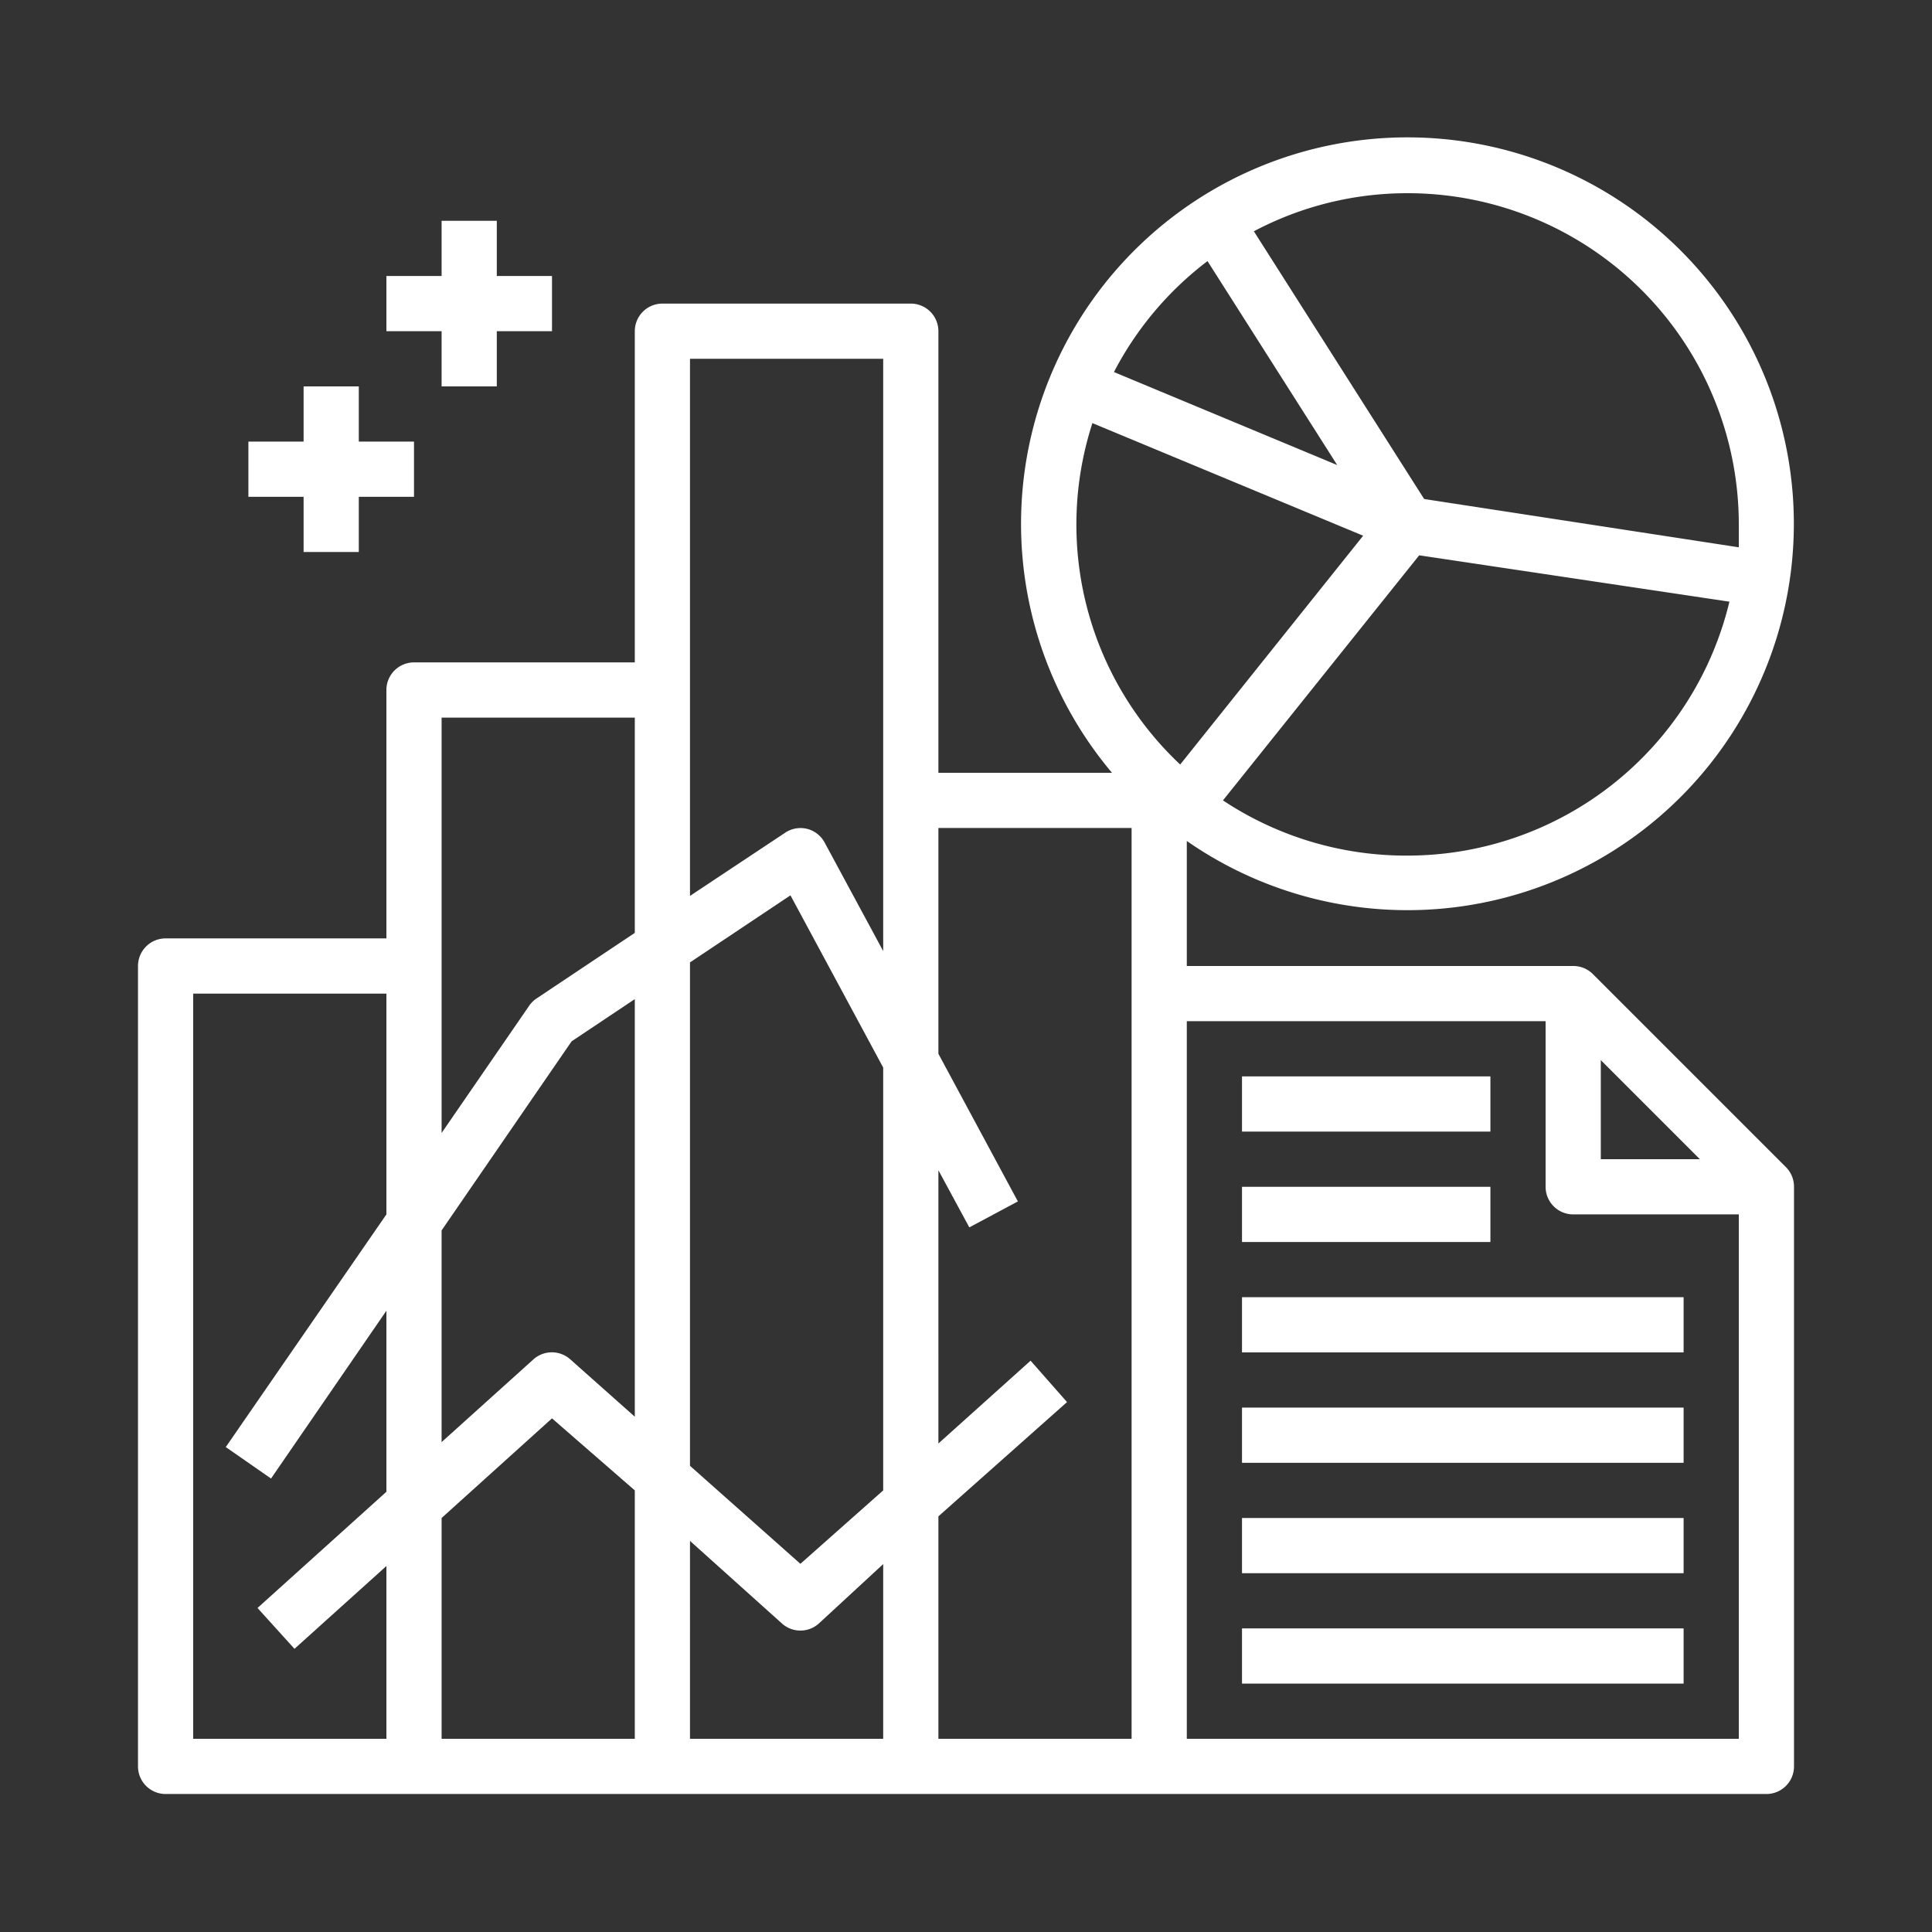
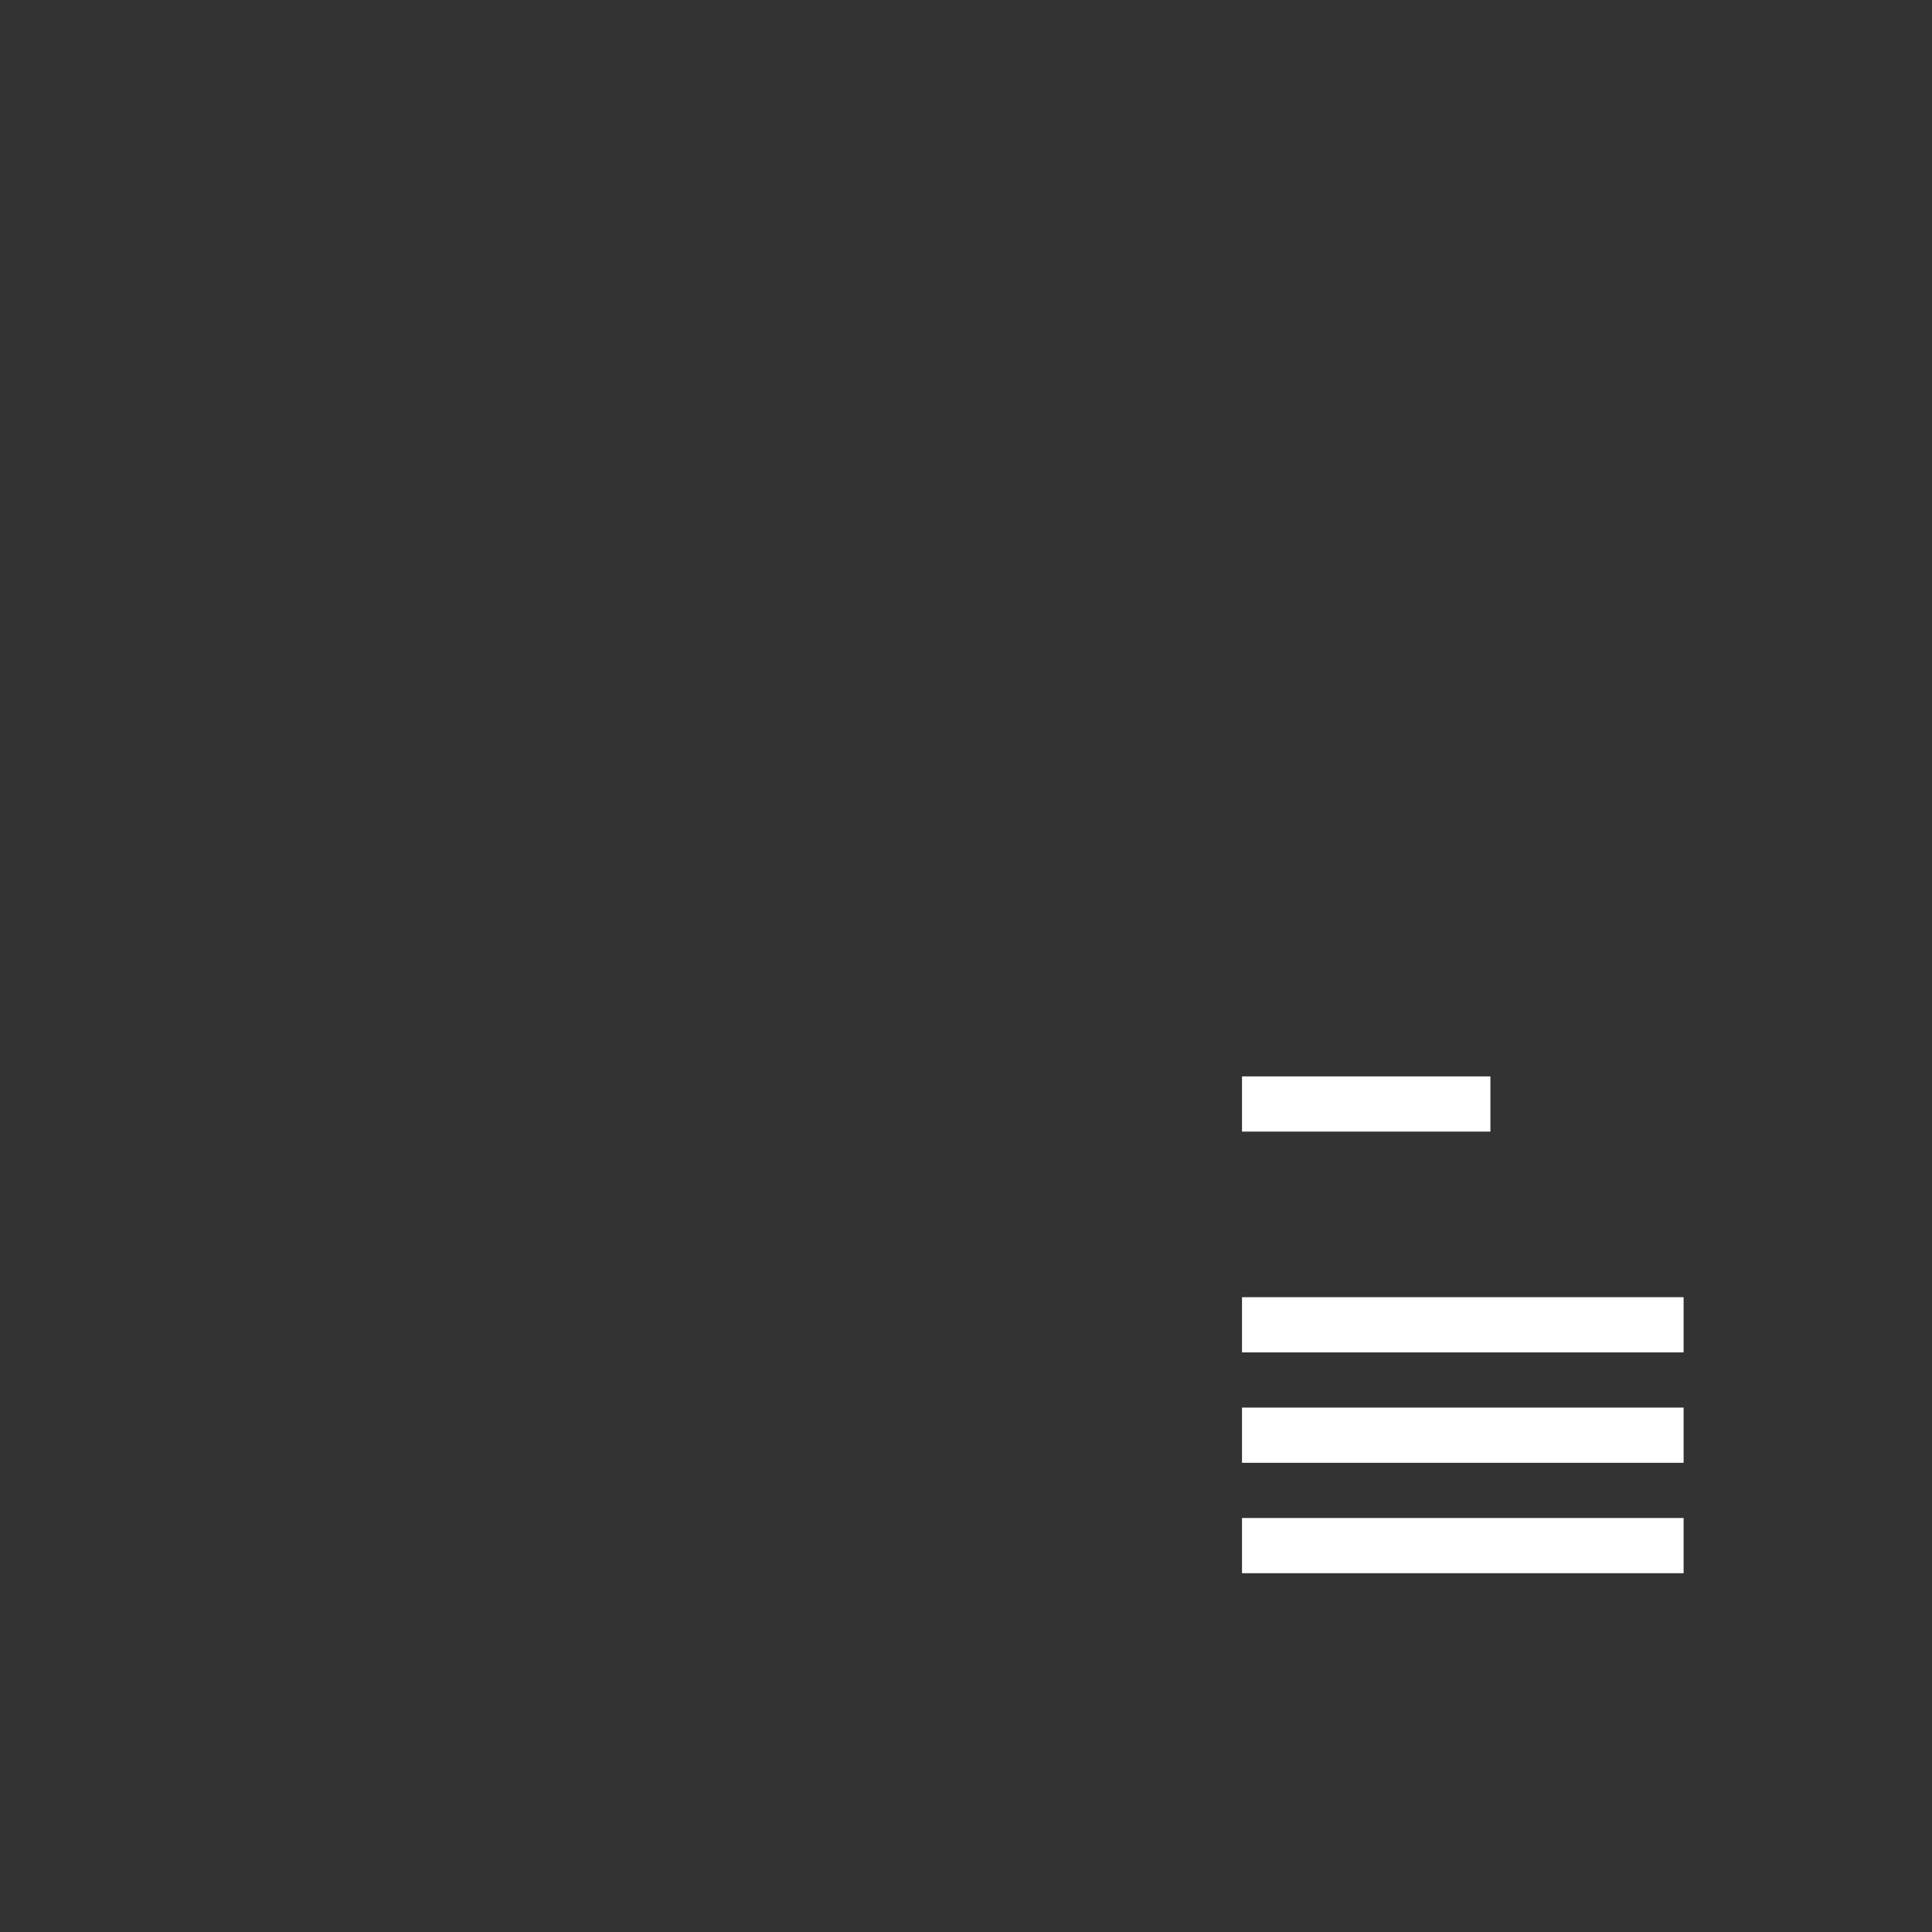
<svg xmlns="http://www.w3.org/2000/svg" id="Capa_1" data-name="Capa 1" viewBox="0 0 70 70">
  <rect x="0" y="0" width="70" height="70" fill="#333333" stroke="none" />
  <defs>
    <style>.cls-1{fill:#fff;}</style>
  </defs>
  <title>icon_white</title>
-   <path class="cls-1" d="M64.71,42.29l-7-7A1,1,0,0,0,57,35H43V30.47A14,14,0,1,0,40.29,28H34V12a1,1,0,0,0-1-1H24a1,1,0,0,0-1,1V24H15a1,1,0,0,0-1,1v9H6a1,1,0,0,0-1,1V64a1,1,0,0,0,1,1H64a1,1,0,0,0,1-1V43A1,1,0,0,0,64.71,42.29ZM58,38.41,61.59,42H58ZM51,31a12,12,0,0,1-6.69-2l7.11-8.88L62.66,21.8A12,12,0,0,1,51,31ZM63,19c0,.28,0,.55,0,.83L51.6,18.08l-6.17-9.7A11.87,11.87,0,0,1,51,7,12,12,0,0,1,63,19ZM43.75,9.46l4.7,7.39-8.09-3.37A12,12,0,0,1,43.75,9.46Zm-4.17,5.87,9.81,4.08L42.76,27.7a11.93,11.93,0,0,1-3.18-12.37ZM25,13h7V34.46l-2.12-3.93a1,1,0,0,0-.64-.5,1,1,0,0,0-.79.14L25,32.46V13Zm0,21.87,3.64-2.43L32,38.68V54l-3,2.66-4-3.55ZM23,51.33l-2.34-2.08a1,1,0,0,0-1.33,0l-3.33,3V44.58l4.71-6.85L23,36.2ZM16,26h7v7.8l-3.55,2.37a1,1,0,0,0-.27.26L16,41.05V26ZM7,36h7v8L8.18,52.43l1.64,1.14L14,47.49v6.56L9.33,58.26l1.34,1.48,3.33-3V63H7Zm9,19,4-3.61L23,54v9H16Zm9,.83,3.34,3a1,1,0,0,0,1.32,0L32,56.67V63H25Zm9-.89,4.66-4.14-1.32-1.5-3.34,3V42.4l1.12,2.07,1.76-.94L34,38.18V30h7V63H34ZM63,63H43V37H56v6a1,1,0,0,0,1,1h6Z" />
  <rect class="cls-1" x="45" y="39" width="9" height="2" />
-   <rect class="cls-1" x="45" y="43" width="9" height="2" />
  <rect class="cls-1" x="45" y="47" width="16" height="2" />
  <rect class="cls-1" x="45" y="51" width="16" height="2" />
  <rect class="cls-1" x="45" y="55" width="16" height="2" />
-   <rect class="cls-1" x="45" y="59" width="16" height="2" />
-   <polygon class="cls-1" points="16 14 18 14 18 12 20 12 20 10 18 10 18 8 16 8 16 10 14 10 14 12 16 12 16 14" />
-   <polygon class="cls-1" points="11 20 13 20 13 18 15 18 15 16 13 16 13 14 11 14 11 16 9 16 9 18 11 18 11 20" />
</svg>